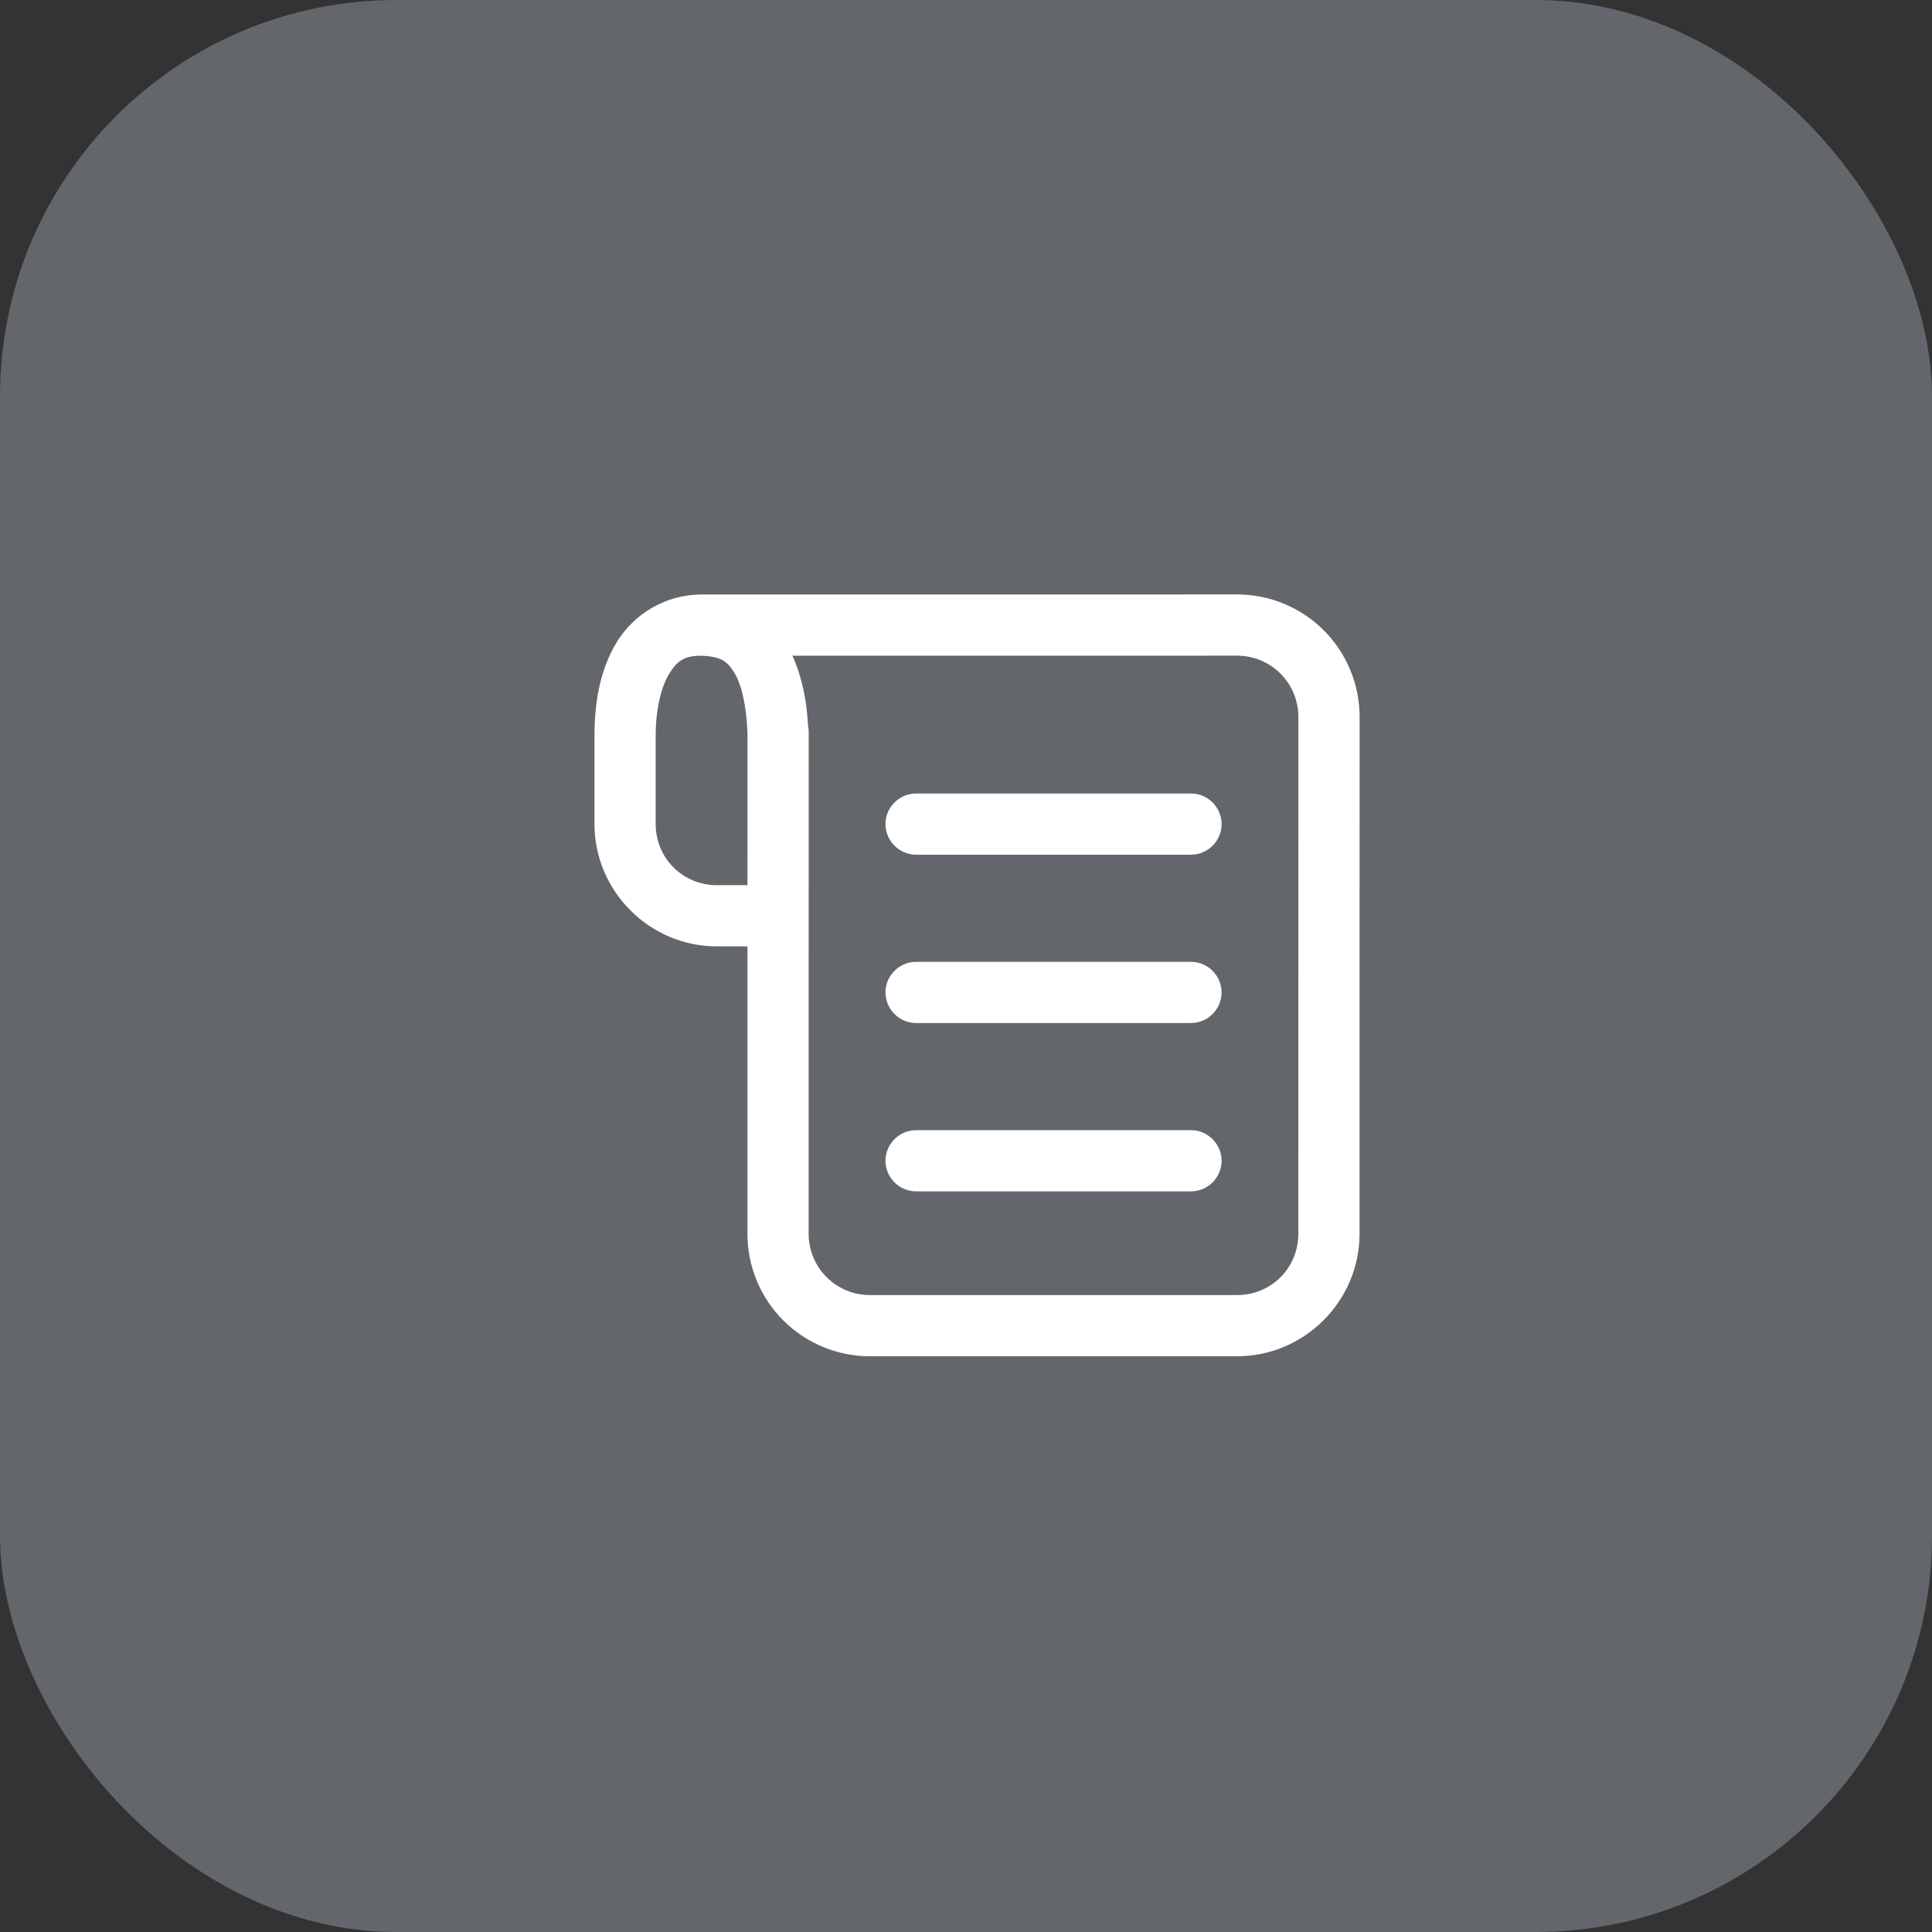
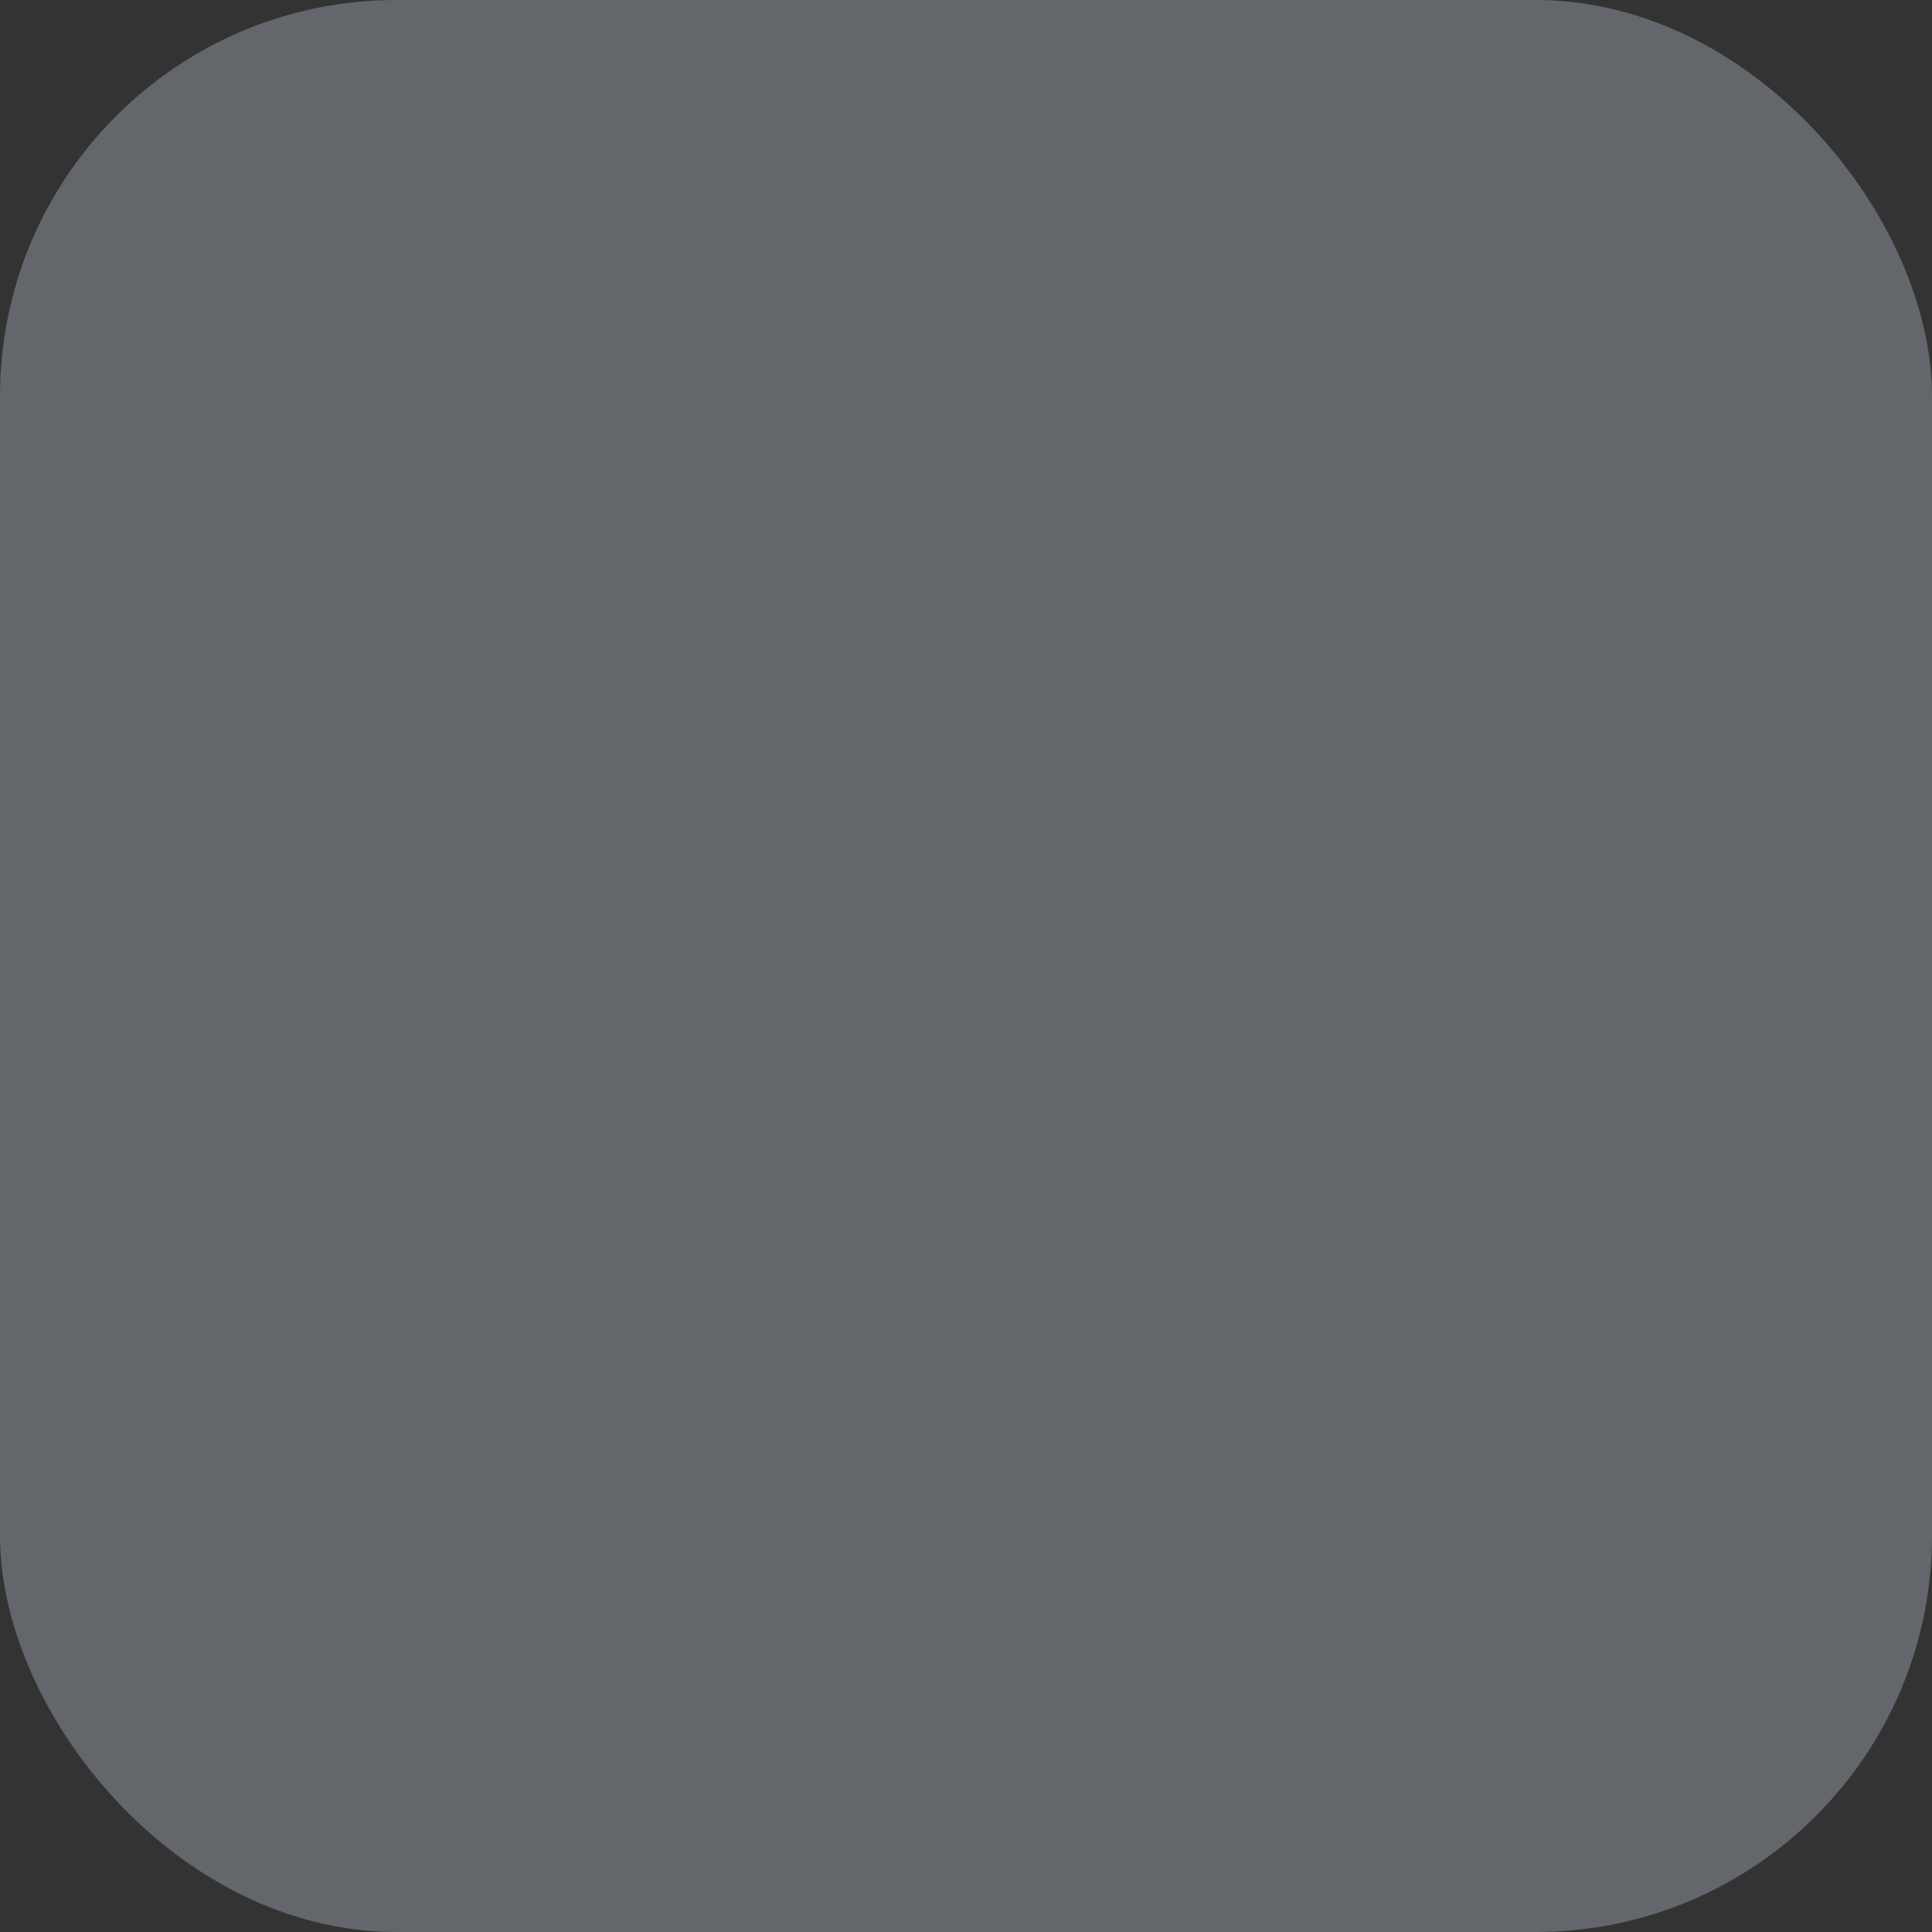
<svg xmlns="http://www.w3.org/2000/svg" width="78" height="78" viewBox="0 0 78 78" fill="none">
  <rect x="0" y="0" width="78" height="78" fill="#333333" stroke="none" />
  <rect width="78" height="78" rx="16" fill="#63666A" />
-   <path fill-rule="evenodd" clip-rule="evenodd" d="M30.176 45.445C30.177 43.346 30.177 41.248 30.177 38.208H28.942C26.227 38.208 24 35.981 24 33.266V29.713C24 28.323 24.238 26.996 24.918 25.897C25.599 24.798 26.862 24 28.325 24.001C28.325 24.001 42.913 24.001 49.947 24C51.258 23.999 52.516 24.52 53.443 25.447C54.369 26.373 54.891 27.631 54.891 28.942C54.89 31.534 54.89 34.266 54.889 37.028C54.889 41.354 54.888 45.755 54.888 49.813C54.888 52.528 52.66 54.756 49.946 54.756H35.118C33.807 54.756 32.549 54.235 31.623 53.308C30.696 52.381 30.176 51.124 30.176 49.813C30.176 48.183 30.176 46.814 30.176 45.445ZM51.695 27.194C51.232 26.731 50.603 26.471 49.948 26.471C47.221 26.471 43.906 26.472 40.782 26.472C37.218 26.472 33.902 26.472 31.993 26.473C32.387 27.355 32.575 28.308 32.622 29.302C32.64 29.387 32.649 29.474 32.649 29.56L32.647 49.813C32.647 50.469 32.908 51.097 33.371 51.561C33.835 52.025 34.462 52.285 35.118 52.285H49.946C51.325 52.285 52.416 51.193 52.417 49.813C52.417 45.755 52.418 41.354 52.418 37.029C52.419 34.266 52.419 31.535 52.419 28.942C52.419 28.286 52.159 27.657 51.695 27.194ZM29.66 27.184C29.379 26.716 29.137 26.505 28.315 26.473C27.623 26.474 27.342 26.678 27.02 27.198C26.697 27.72 26.471 28.632 26.471 29.713V33.266C26.471 34.645 27.563 35.737 28.942 35.737H30.177L30.178 29.622C30.178 29.619 30.178 29.615 30.177 29.612C30.177 29.608 30.177 29.605 30.177 29.601C30.14 28.53 29.946 27.659 29.66 27.184ZM49.319 33.271C49.319 32.594 48.762 32.036 48.084 32.036H36.985C36.307 32.036 35.749 32.594 35.749 33.271C35.749 33.949 36.307 34.507 36.985 34.507H48.084C48.762 34.507 49.319 33.949 49.319 33.271ZM48.084 38.832C48.762 38.832 49.319 39.389 49.319 40.067C49.319 40.745 48.762 41.303 48.084 41.303H36.985C36.307 41.303 35.749 40.745 35.749 40.067C35.749 39.389 36.307 38.832 36.985 38.832H48.084ZM49.319 46.863C49.319 46.185 48.762 45.628 48.084 45.628H36.985C36.307 45.628 35.749 46.185 35.749 46.863C35.749 47.541 36.307 48.099 36.985 48.099H48.084C48.762 48.099 49.319 47.541 49.319 46.863Z" fill="white" />
</svg>